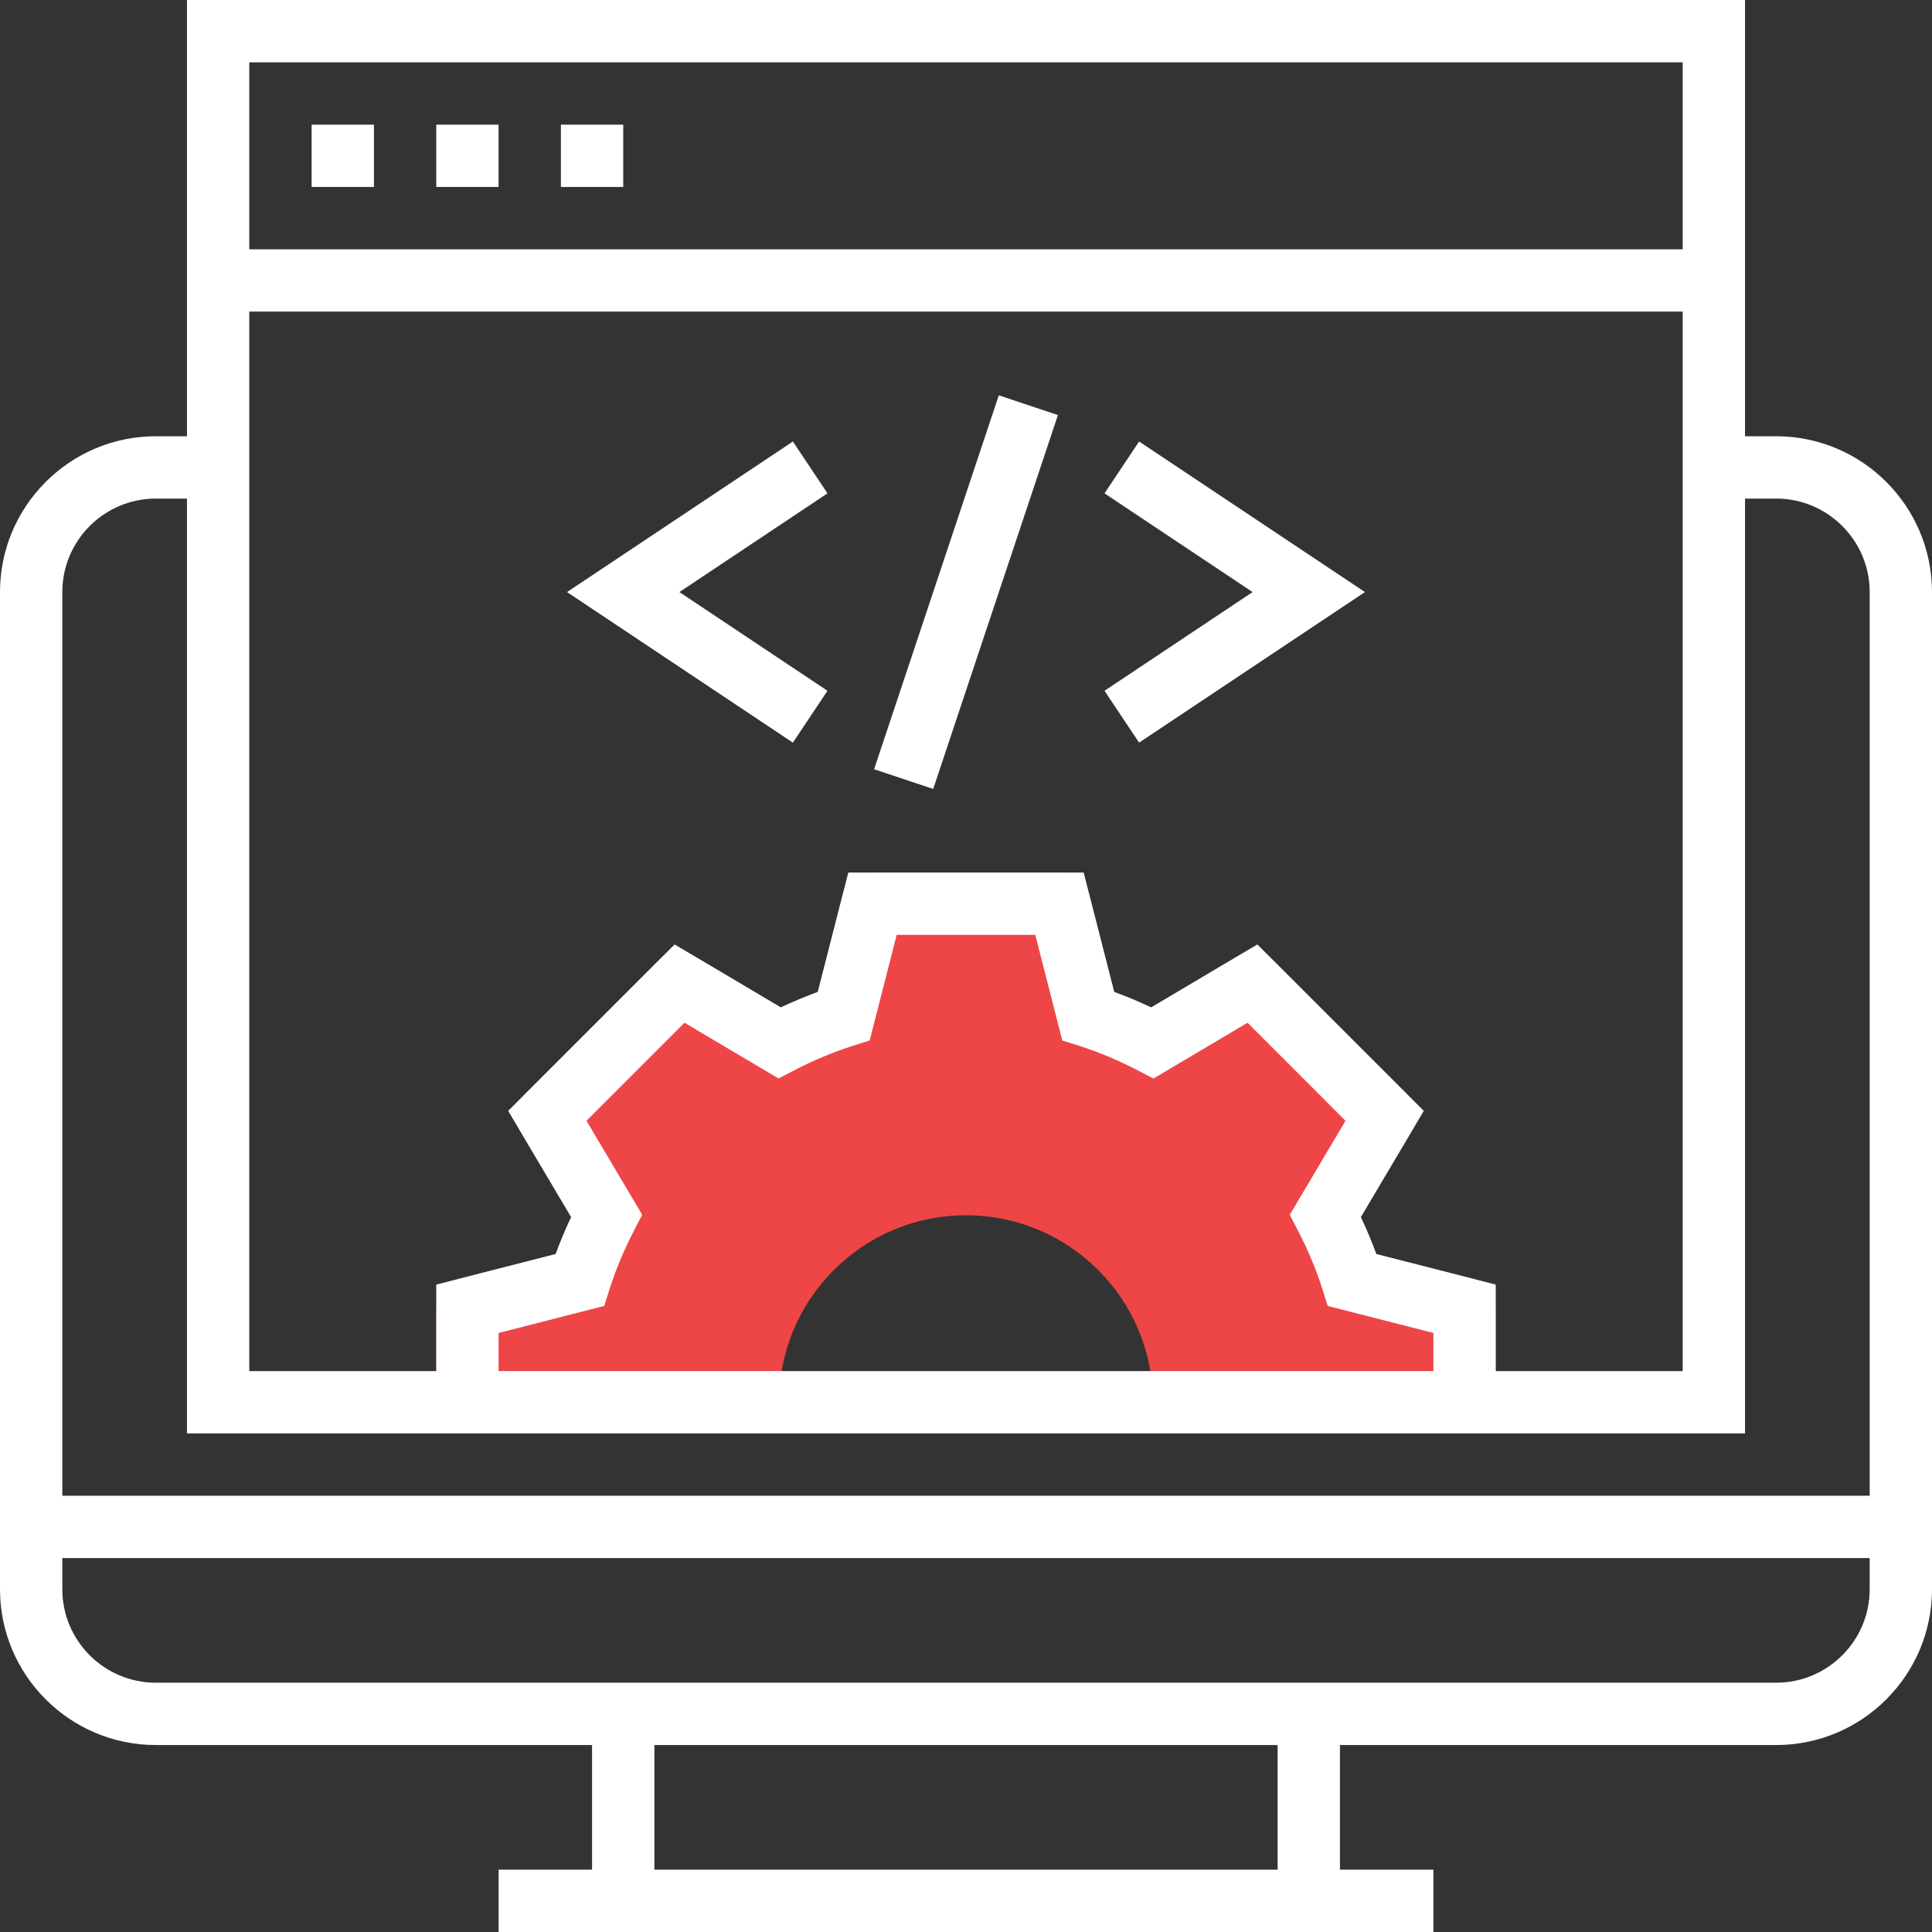
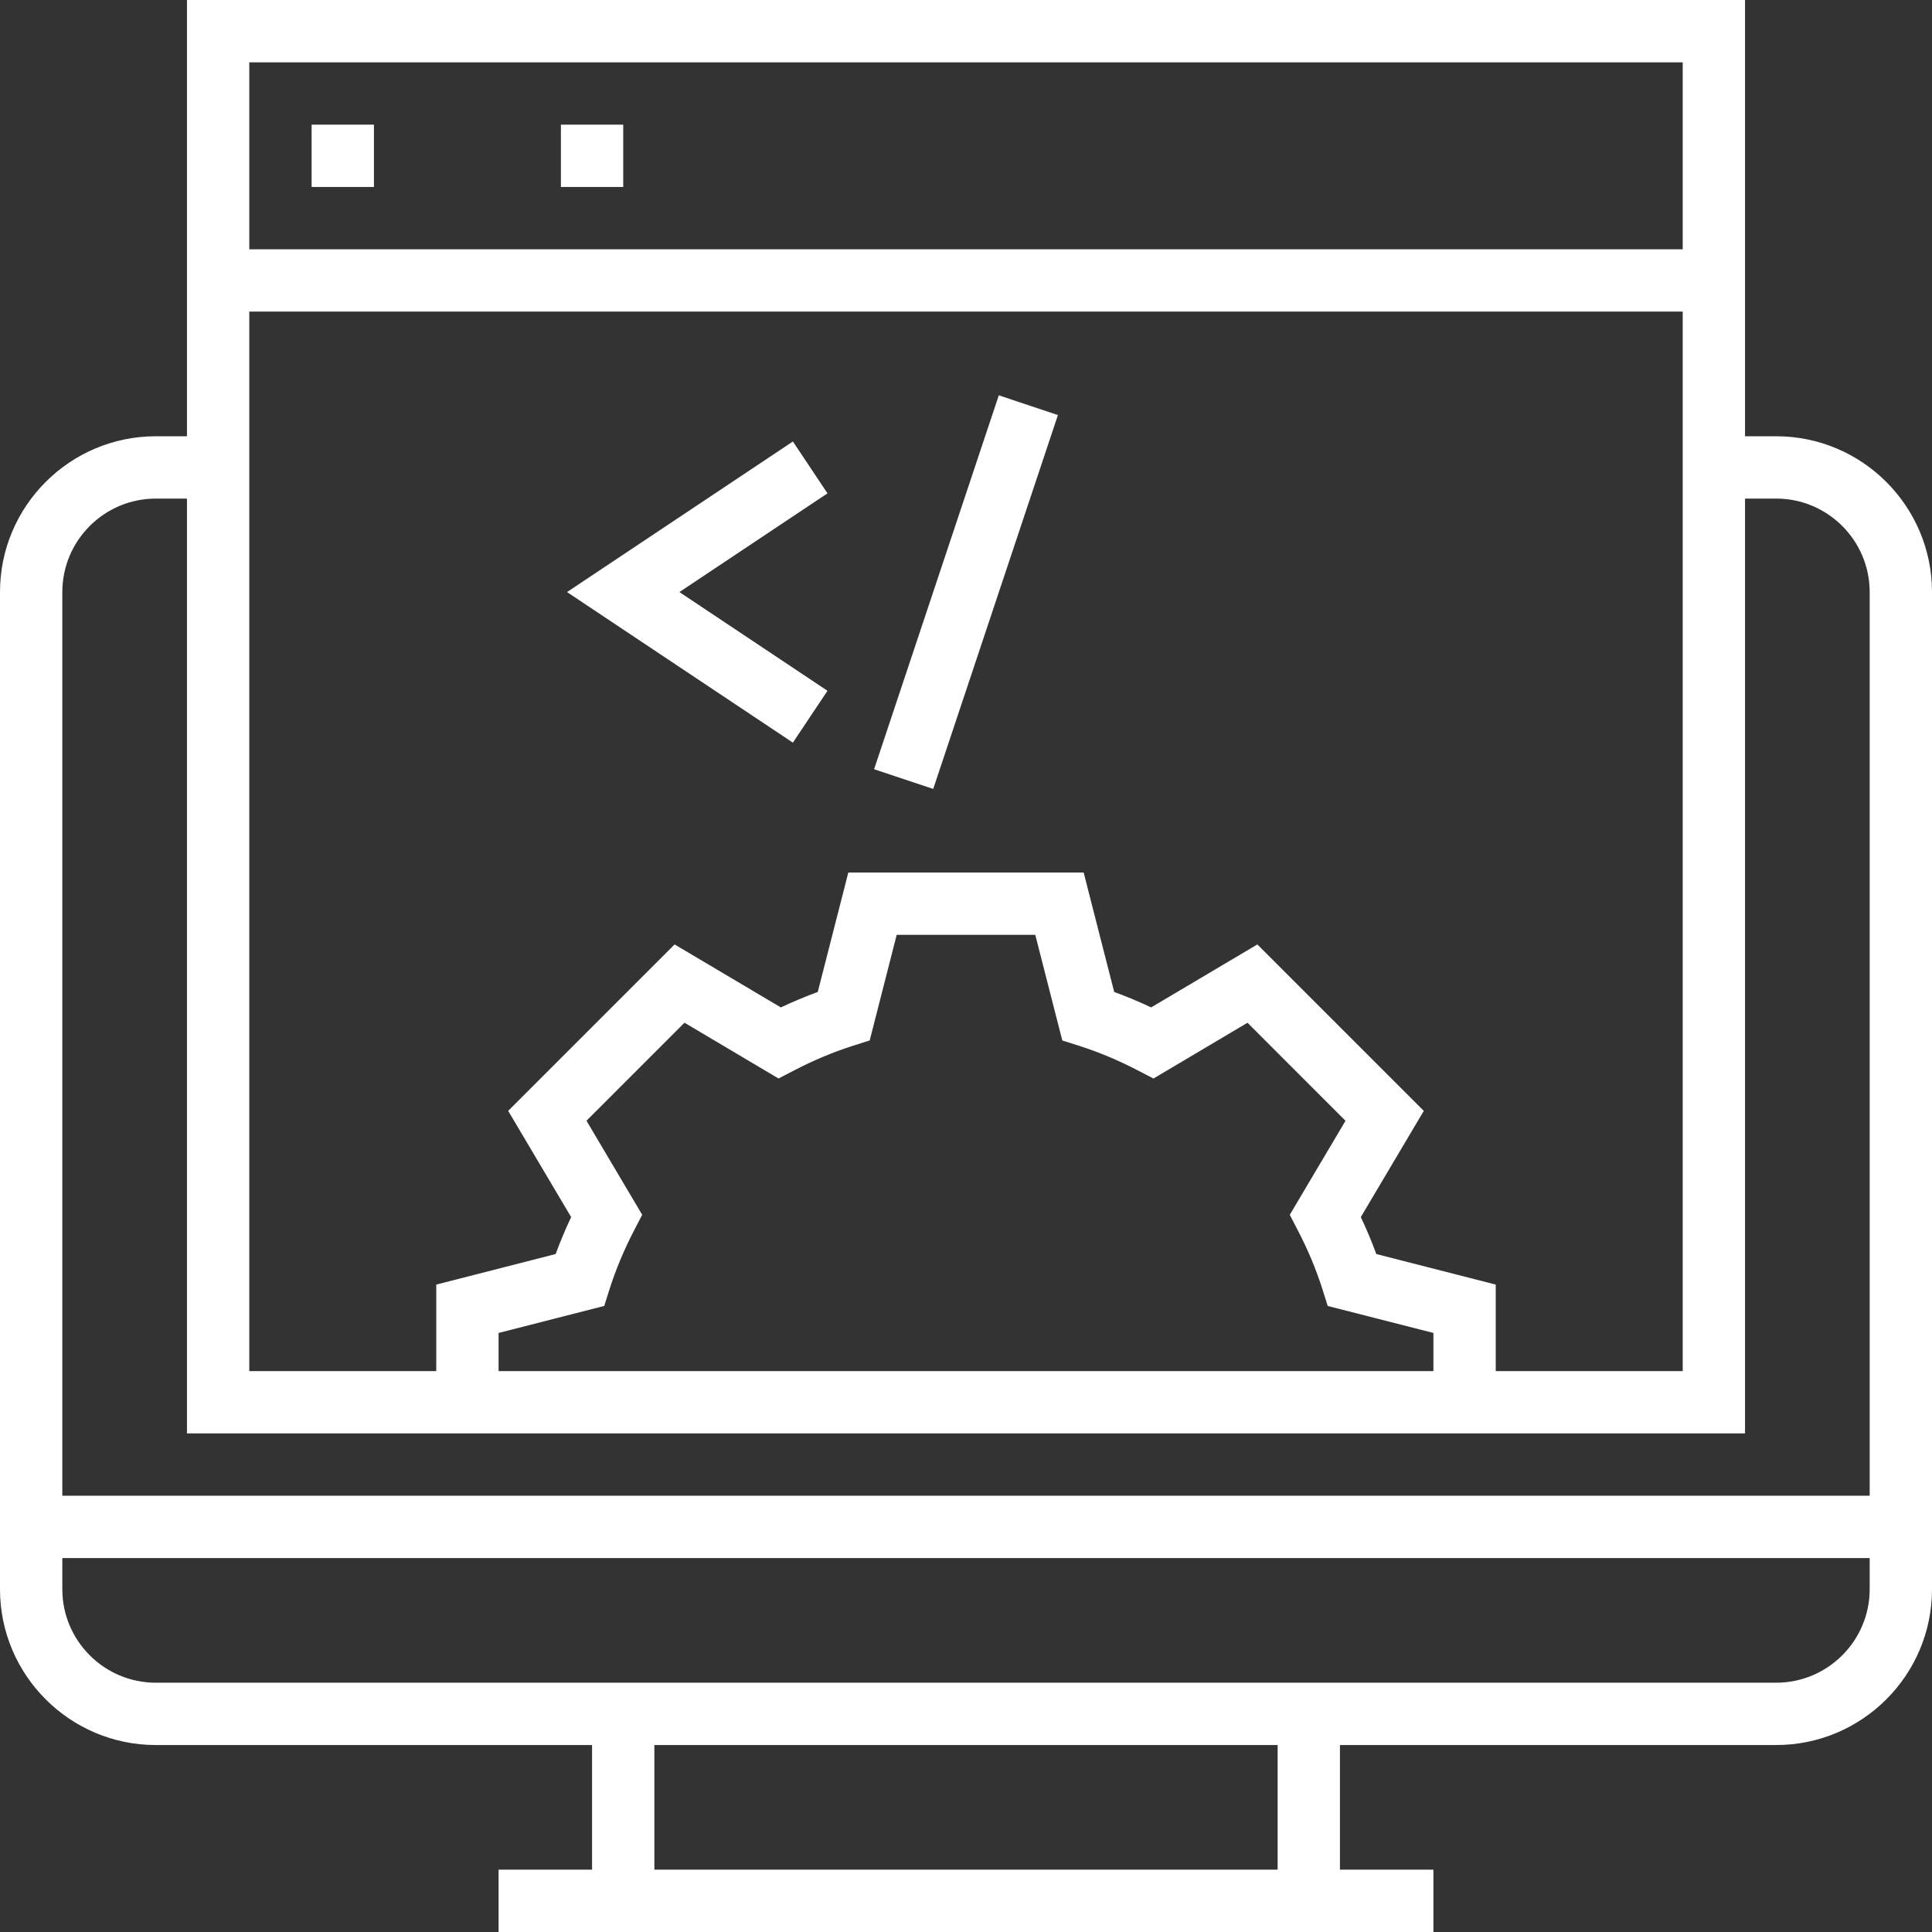
<svg xmlns="http://www.w3.org/2000/svg" width="120px" height="120px" viewBox="0 0 120 120" version="1.1">
  <rect x="0" y="0" width="120" height="120" fill="#333333" stroke="none" />
  <title>implement</title>
  <desc>Created with Sketch.</desc>
  <g id="Page-1" stroke="none" stroke-width="1" fill="none" fill-rule="evenodd">
    <g id="Desktop--2" transform="translate(-881, -1731)">
      <g id="implement" transform="translate(881, 1731)">
-         <rect id="Rectangle-Copy-25" fill="#EFEFEF" opacity="0" x="0" y="0" width="120" height="120" />
        <g id="monitor" fill-rule="nonzero">
-           <path d="M91.448,79.415 L85.485,77.89 C85.204,77.123 84.883,76.359 84.525,75.596 L87.67,70.291 C88.119,69.53 87.999,68.561 87.374,67.935 L79.161,59.723 C78.54,59.1 77.566,58.978 76.806,59.427 L71.501,62.572 C70.738,62.212 69.974,61.891 69.207,61.612 L67.682,55.649 C67.461,54.794 66.691,54.194 65.806,54.194 L54.194,54.194 C53.309,54.194 52.539,54.794 52.318,55.649 L50.793,61.612 C50.026,61.893 49.262,62.214 48.499,62.572 L43.194,59.427 C42.435,58.978 41.462,59.098 40.839,59.723 L32.626,67.935 C32.001,68.561 31.879,69.53 32.33,70.291 L35.475,75.596 C35.115,76.359 34.794,77.123 34.515,77.89 L28.552,79.415 C27.697,79.635 27.097,80.406 27.097,81.29 L27.097,87.097 L30.968,87.097 L48.387,87.097 C48.387,80.683 53.586,75.484 60,75.484 C66.414,75.484 71.613,80.683 71.613,87.097 L89.032,87.097 L92.903,87.097 L92.903,81.29 C92.903,80.406 92.303,79.635 91.448,79.415 Z" id="Path" fill="#EE4546" />
          <path d="M110.323,27.097 L108.387,27.097 L108.387,0 L11.613,0 L11.613,27.097 L9.677,27.097 C4.341,27.097 0,31.438 0,36.774 L0,98.71 C0,104.046 4.341,108.387 9.677,108.387 L36.774,108.387 L36.774,116.129 L30.968,116.129 L30.968,120 L89.032,120 L89.032,116.129 L83.226,116.129 L83.226,108.387 L110.323,108.387 C115.659,108.387 120,104.046 120,98.71 L120,36.774 C120,31.438 115.659,27.097 110.323,27.097 Z M36.428,69.612 L42.515,63.523 L48.356,66.987 L49.31,66.492 C50.534,65.855 51.774,65.336 52.995,64.949 L54.019,64.624 L55.695,58.065 L64.303,58.065 L65.981,64.626 L67.005,64.951 C68.226,65.338 69.465,65.857 70.69,66.494 L71.644,66.989 L77.485,63.525 L83.572,69.614 L80.11,75.455 L80.605,76.409 C81.24,77.632 81.759,78.869 82.144,80.092 L82.467,81.116 L89.032,82.792 L89.032,85.161 L30.968,85.161 L30.968,82.792 L37.531,81.114 L37.854,80.09 C38.241,78.867 38.758,77.63 39.393,76.407 L39.888,75.453 L36.428,69.612 Z M85.485,77.89 C85.204,77.123 84.883,76.357 84.523,75.596 L88.434,68.998 L78.097,58.661 L71.499,62.572 C70.736,62.212 69.97,61.891 69.205,61.612 L67.308,54.194 L52.69,54.194 L50.793,61.612 C50.028,61.893 49.262,62.214 48.499,62.572 L41.901,58.661 L31.564,68.998 L35.475,75.596 C35.115,76.357 34.794,77.123 34.514,77.89 L27.097,79.788 L27.097,85.161 L15.484,85.161 L15.484,19.355 L104.516,19.355 L104.516,85.161 L92.903,85.161 L92.903,79.788 L85.485,77.89 Z M104.516,3.871 L104.516,15.484 L15.484,15.484 L15.484,3.871 L104.516,3.871 Z M9.677,30.968 L11.613,30.968 L11.613,89.032 L108.387,89.032 L108.387,30.968 L110.323,30.968 C113.524,30.968 116.129,33.573 116.129,36.774 L116.129,92.903 L3.871,92.903 L3.871,36.774 C3.871,33.573 6.476,30.968 9.677,30.968 Z M79.355,116.129 L40.645,116.129 L40.645,108.387 L79.355,108.387 L79.355,116.129 Z M110.323,104.516 L9.677,104.516 C6.476,104.516 3.871,101.911 3.871,98.71 L3.871,96.774 L116.129,96.774 L116.129,98.71 C116.129,101.911 113.524,104.516 110.323,104.516 Z" id="Shape" fill="#FFFFFF" />
-           <polygon id="Path" fill="#FFFFFF" points="68.603 30.643 77.801 36.774 68.603 42.906 70.752 46.126 84.78 36.774 70.752 27.422" />
          <polygon id="Path" fill="#FFFFFF" points="49.248 27.422 35.22 36.774 49.248 46.126 51.397 42.906 42.199 36.774 51.397 30.643" />
          <polygon id="Rectangle" fill="#FFFFFF" transform="translate(60.001, 36.779) rotate(108.446) translate(-60.001, -36.779) " points="47.76 34.844 72.241 34.844 72.241 38.715 47.76 38.715" />
          <rect id="Rectangle" fill="#FFFFFF" x="34.839" y="7.742" width="3.871" height="3.871" />
-           <rect id="Rectangle" fill="#FFFFFF" x="27.097" y="7.742" width="3.871" height="3.871" />
          <rect id="Rectangle" fill="#FFFFFF" x="19.355" y="7.742" width="3.871" height="3.871" />
        </g>
      </g>
    </g>
  </g>
</svg>